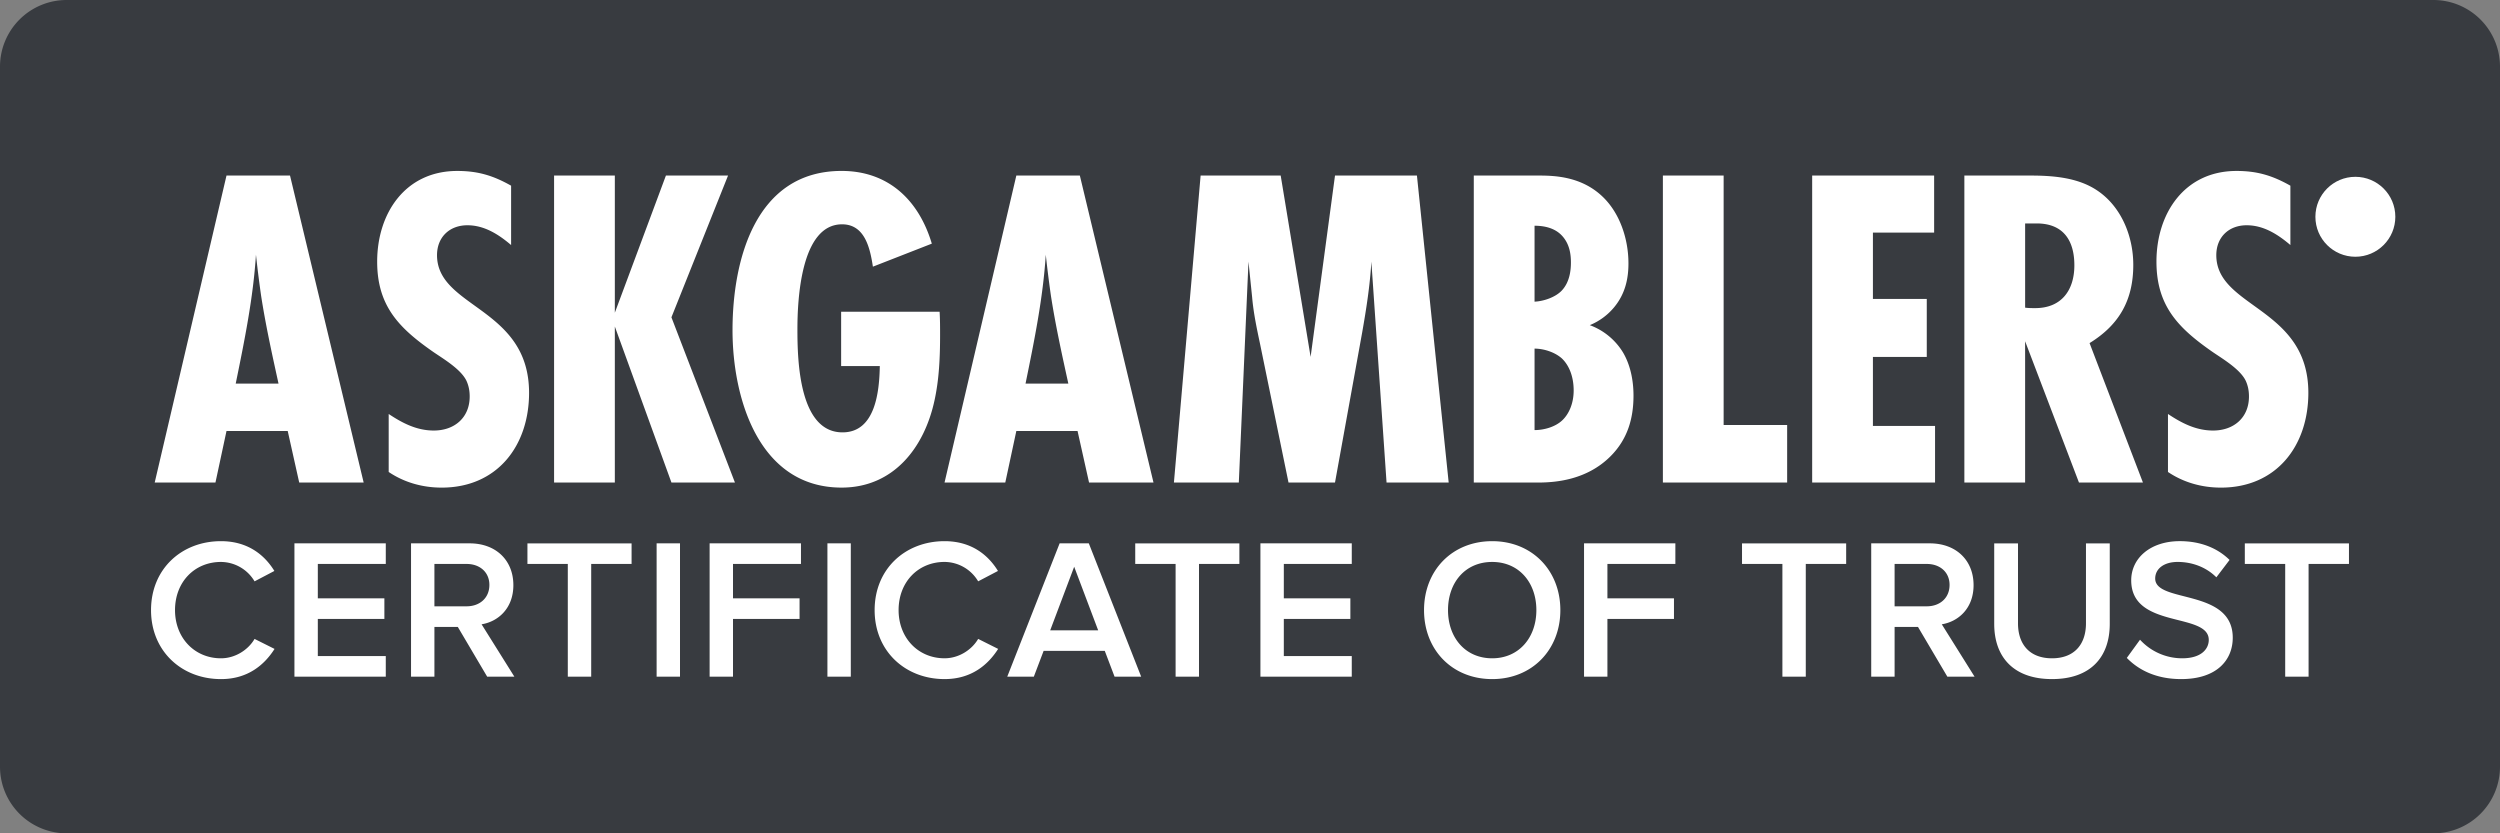
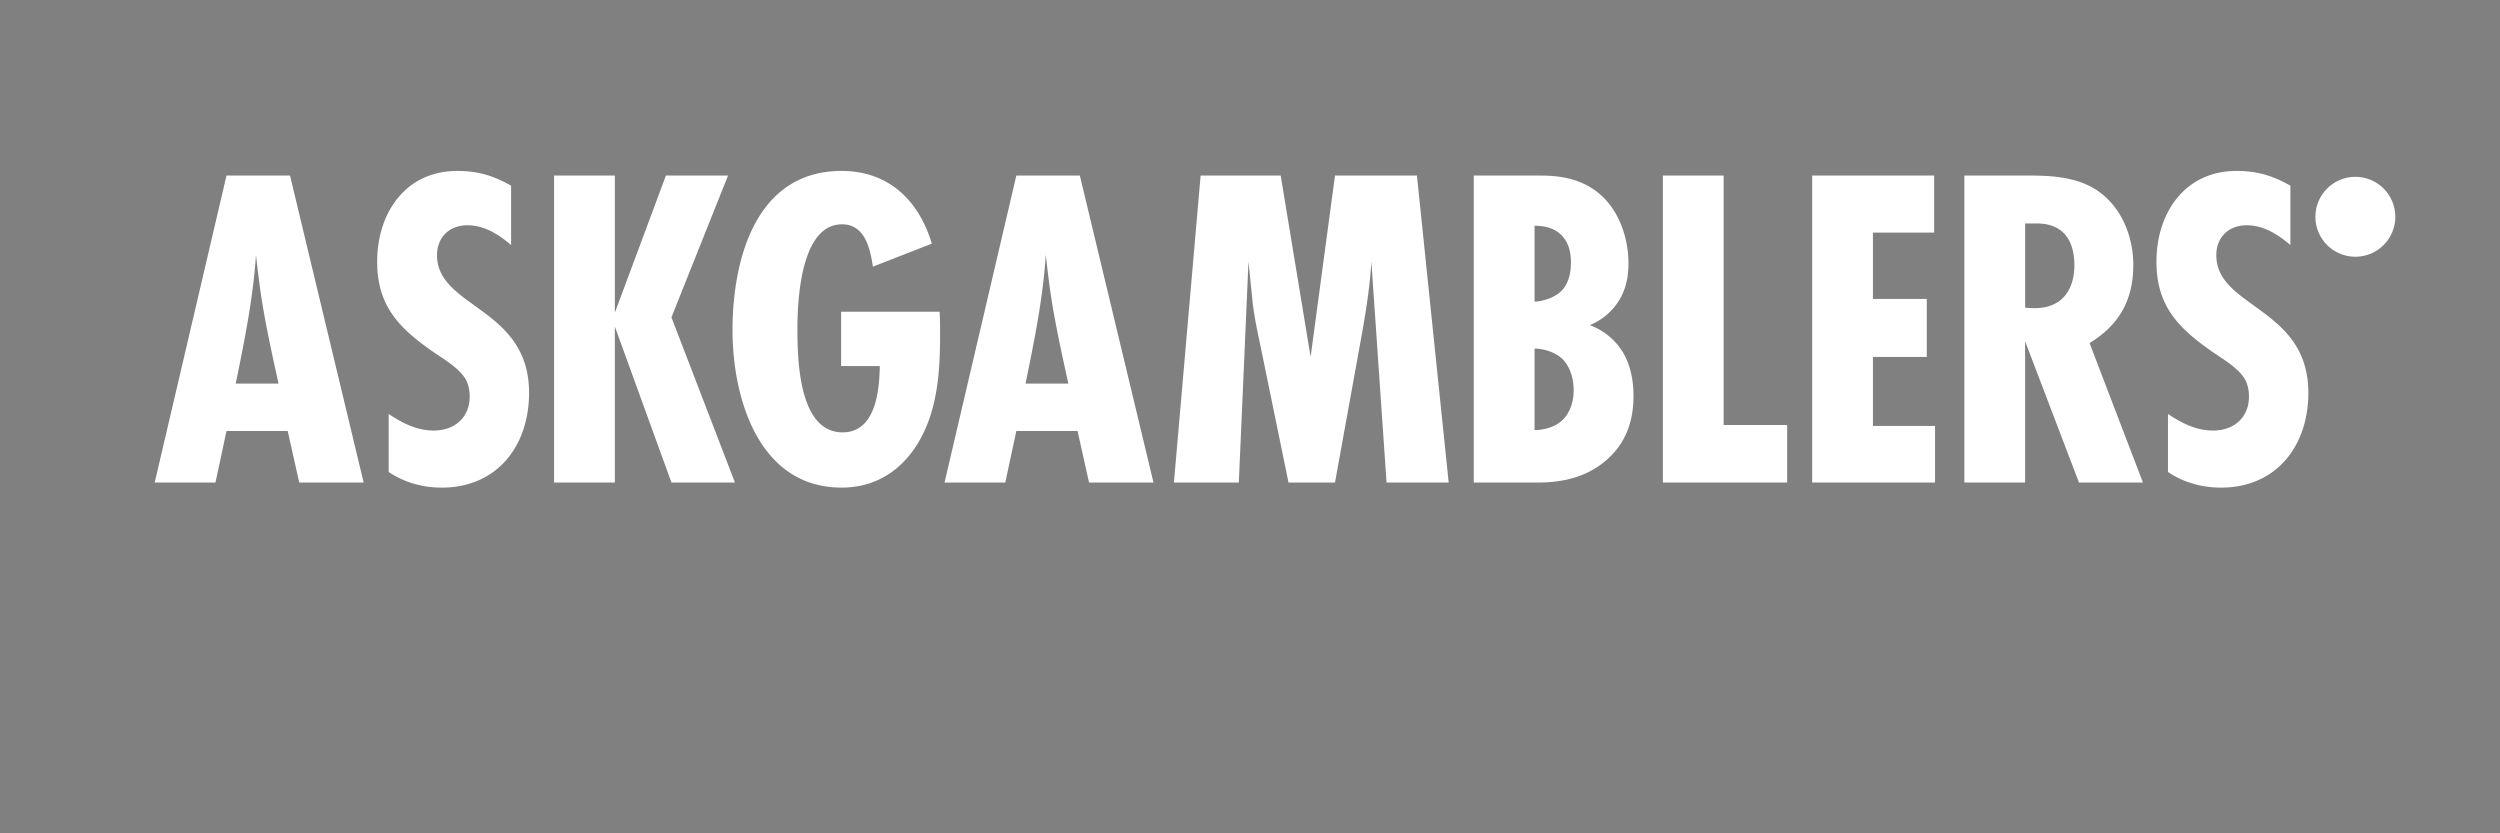
<svg xmlns="http://www.w3.org/2000/svg" xml:space="preserve" id="AskGamblers_Certificate_of_Trust" width="150" height="50" x="0" y="0" style="enable-background:new 0 0 150 50" version="1.1" viewBox="0 0 150 50">
  <rect x="0" y="0" width="150" height="50" fill="#808080" stroke="none" />
  <style type="text/css">.st0{fill-rule:evenodd;clip-rule:evenodd;fill:#383b40}.st1{fill:#fff}</style>
  <g id="AskGamblers_Certificate_of_Trust_Negative_Logo">
-     <path d="M146 50H4a4 4 0 0 1-4-4V4a4 4 0 0 1 4-4h142a4 4 0 0 1 4 4v42a4 4 0 0 1-4 4z" class="st0" />
    <g>
      <path d="m17.953 28.953-.69-3.093H13.59l-.663 3.093H9.282l4.308-18.42h3.811l4.419 18.42h-3.867zm-1.242-5.938c-.387-1.767-.773-3.507-1.049-5.302a71.958 71.958 0 0 1-.304-2.43c-.166 2.596-.69 5.164-1.215 7.733h2.568zM30.667 14.703c-.746-.635-1.602-1.187-2.623-1.187-1.077 0-1.823.718-1.823 1.795 0 3.176 5.523 3.121 5.523 8.257 0 3.176-1.906 5.689-5.247 5.689-1.132 0-2.237-.304-3.176-.939v-3.48c.828.552 1.685.994 2.706.994 1.243 0 2.154-.773 2.154-2.044 0-.331-.055-.635-.193-.939-.331-.69-1.353-1.298-1.961-1.712-2.071-1.436-3.397-2.762-3.397-5.44 0-2.9 1.685-5.44 4.805-5.44 1.243 0 2.154.276 3.231.884v3.562zM40.287 28.953l-3.397-9.362v9.362h-3.645v-18.42h3.645v8.23l3.065-8.23h3.728l-3.397 8.506 3.811 9.914h-3.81zM56.377 18.707c.028.469.028.939.028 1.408 0 1.298-.055 2.624-.331 3.894-.608 2.844-2.458 5.247-5.578 5.247-4.971 0-6.545-5.358-6.545-9.445 0-4.225 1.381-9.555 6.545-9.555 2.817 0 4.639 1.767 5.413 4.363L52.374 16c-.166-1.077-.469-2.541-1.85-2.541-2.485 0-2.679 4.557-2.679 6.297 0 1.823.083 6.186 2.706 6.186 1.988 0 2.209-2.485 2.237-3.977h-2.32v-3.259h5.909zM65.343 28.953l-.69-3.093H60.98l-.663 3.093h-3.645l4.308-18.42h3.811l4.419 18.42h-3.867zM64.1 23.015c-.387-1.767-.773-3.507-1.049-5.302a71.958 71.958 0 0 1-.304-2.43c-.166 2.596-.69 5.164-1.215 7.733H64.1zM83.193 28.953l-.911-13.256c-.083 1.436-.304 2.844-.552 4.253l-1.63 9.003h-2.789l-1.712-8.34c-.193-.911-.387-1.823-.469-2.762l-.221-2.154-.58 13.256h-3.894l1.602-18.42h4.805l1.795 10.881L80.1 10.533h4.916l1.905 18.42h-3.728zM92.322 10.533c.967 0 2.596.055 3.866 1.298.994.967 1.519 2.485 1.519 3.977 0 .911-.193 1.823-.856 2.624a3.73 3.73 0 0 1-1.464 1.077 3.913 3.913 0 0 1 1.988 1.629c.525.884.635 1.906.635 2.596 0 1.381-.359 2.624-1.381 3.645-1.408 1.408-3.259 1.574-4.336 1.574h-3.866v-18.42h3.895zm-.249 7.567c.58-.028 1.243-.276 1.602-.635.525-.525.58-1.298.58-1.712 0-.442-.055-1.132-.58-1.657-.304-.304-.801-.552-1.602-.552V18.1zm0 7.705c.58 0 1.243-.193 1.657-.58.387-.359.69-.994.69-1.795 0-.884-.304-1.547-.718-1.933-.442-.387-1.105-.58-1.629-.58v4.888zM99.773 28.953v-18.42h3.645v14.968h3.811v3.452h-7.456zM108.73 28.953v-18.42h7.318v3.424h-3.673v3.977h3.231v3.48h-3.231v4.142h3.728v3.397h-7.373zM124.738 28.953l-3.231-8.478v8.478h-3.645v-18.42h3.949c1.353 0 2.844.111 4.004.884 1.464.967 2.182 2.762 2.182 4.474 0 2.099-.828 3.59-2.623 4.695l3.203 8.368h-3.839zm-3.231-10.494c.193.028.414.028.608.028 1.574 0 2.347-1.077 2.347-2.568s-.663-2.513-2.264-2.513h-.69v5.053zM137.424 14.703c-.746-.635-1.602-1.187-2.623-1.187-1.077 0-1.823.718-1.823 1.795 0 3.176 5.523 3.121 5.523 8.257 0 3.176-1.906 5.689-5.247 5.689-1.132 0-2.237-.304-3.176-.939v-3.48c.828.552 1.685.994 2.706.994 1.243 0 2.154-.773 2.154-2.044 0-.331-.055-.635-.193-.939-.331-.69-1.353-1.298-1.961-1.712-2.071-1.436-3.397-2.762-3.397-5.44 0-2.9 1.685-5.44 4.805-5.44 1.243 0 2.154.276 3.231.884v3.562z" class="st1" />
      <circle cx="141.322" cy="13.007" r="2.398" class="st1" />
    </g>
    <g>
-       <path d="M9.062 36.608c0-2.471 1.835-4.138 4.197-4.138 1.607 0 2.615.827 3.203 1.787l-1.188.624a2.365 2.365 0 0 0-2.015-1.164c-1.583 0-2.758 1.199-2.758 2.891 0 1.667 1.175 2.89 2.758 2.89.852 0 1.631-.503 2.015-1.163l1.199.6c-.611.959-1.607 1.811-3.214 1.811-2.362-.001-4.197-1.68-4.197-4.138zM17.666 40.601v-8h5.481v1.235h-4.078V35.9h3.994v1.235h-3.994v2.231h4.078v1.235h-5.481zM29.231 40.601l-1.763-2.986h-1.403v2.986h-1.403v-8h3.514c1.583 0 2.626 1.02 2.626 2.506 0 1.416-.936 2.195-1.907 2.351l1.967 3.142h-1.631zm.132-5.505c0-.768-.576-1.259-1.367-1.259h-1.931v2.542h1.931c.791 0 1.367-.503 1.367-1.283zM34.068 40.601v-6.764h-2.422v-1.235h6.249v1.235h-2.423v6.764h-1.404zM39.397 40.601v-8H40.8v8h-1.403zM42.577 40.601v-8h5.481v1.235H43.98V35.9h3.994v1.235H43.98v3.466h-1.403zM49.645 40.601v-8h1.403v8h-1.403zM52.478 36.608c0-2.471 1.835-4.138 4.198-4.138 1.607 0 2.614.827 3.202 1.787l-1.188.623a2.365 2.365 0 0 0-2.015-1.164c-1.583 0-2.759 1.199-2.759 2.891 0 1.667 1.175 2.89 2.759 2.89.851 0 1.631-.503 2.015-1.163l1.199.6c-.611.959-1.607 1.811-3.214 1.811-2.363 0-4.197-1.679-4.197-4.137zM66.874 40.601l-.587-1.547h-3.67l-.587 1.547h-1.595l3.143-8h1.751l3.142 8h-1.597zm-2.423-6.596-1.439 3.814h2.878l-1.439-3.814zM70.536 40.601v-6.764h-2.422v-1.235h6.249v1.235H71.94v6.764h-1.404zM75.625 40.601v-8h5.481v1.235h-4.077V35.9h3.993v1.235h-3.993v2.231h4.077v1.235h-5.481zM85.442 36.608c0-2.387 1.69-4.138 4.089-4.138 2.387 0 4.09 1.751 4.09 4.138s-1.703 4.138-4.09 4.138c-2.399-.001-4.089-1.752-4.089-4.138zm6.74 0c0-1.655-1.044-2.891-2.651-2.891-1.619 0-2.65 1.235-2.65 2.891 0 1.643 1.031 2.89 2.65 2.89 1.607 0 2.651-1.247 2.651-2.89zM95.042 40.601v-8h5.48v1.235h-4.077V35.9h3.993v1.235h-3.993v3.466h-1.403zM106.944 40.601v-6.764h-2.423v-1.235h6.249v1.235h-2.423v6.764h-1.403zM116.842 40.601l-1.763-2.986h-1.403v2.986h-1.403v-8h3.514c1.583 0 2.627 1.02 2.627 2.506 0 1.416-.936 2.195-1.907 2.351l1.967 3.142h-1.632zm.132-5.505c0-.768-.576-1.259-1.367-1.259h-1.931v2.542h1.931c.791 0 1.367-.503 1.367-1.283zM119.653 37.435v-4.833h1.427v4.797c0 1.271.708 2.099 2.039 2.099s2.039-.828 2.039-2.099v-4.797h1.427v4.833c0 1.979-1.139 3.31-3.466 3.31-2.315 0-3.466-1.331-3.466-3.31zM127.609 39.474l.792-1.091a3.433 3.433 0 0 0 2.53 1.115c1.151 0 1.595-.563 1.595-1.104 0-1.679-4.653-.635-4.653-3.574 0-1.332 1.151-2.351 2.915-2.351 1.235 0 2.255.408 2.986 1.127l-.792 1.043c-.636-.635-1.487-.923-2.326-.923-.816 0-1.344.408-1.344.996 0 1.499 4.653.576 4.653 3.55 0 1.332-.947 2.483-3.094 2.483-1.475 0-2.542-.528-3.262-1.271zM137.112 40.601v-6.764h-2.423v-1.235h6.249v1.235h-2.423v6.764h-1.403z" class="st1" />
-     </g>
+       </g>
  </g>
</svg>